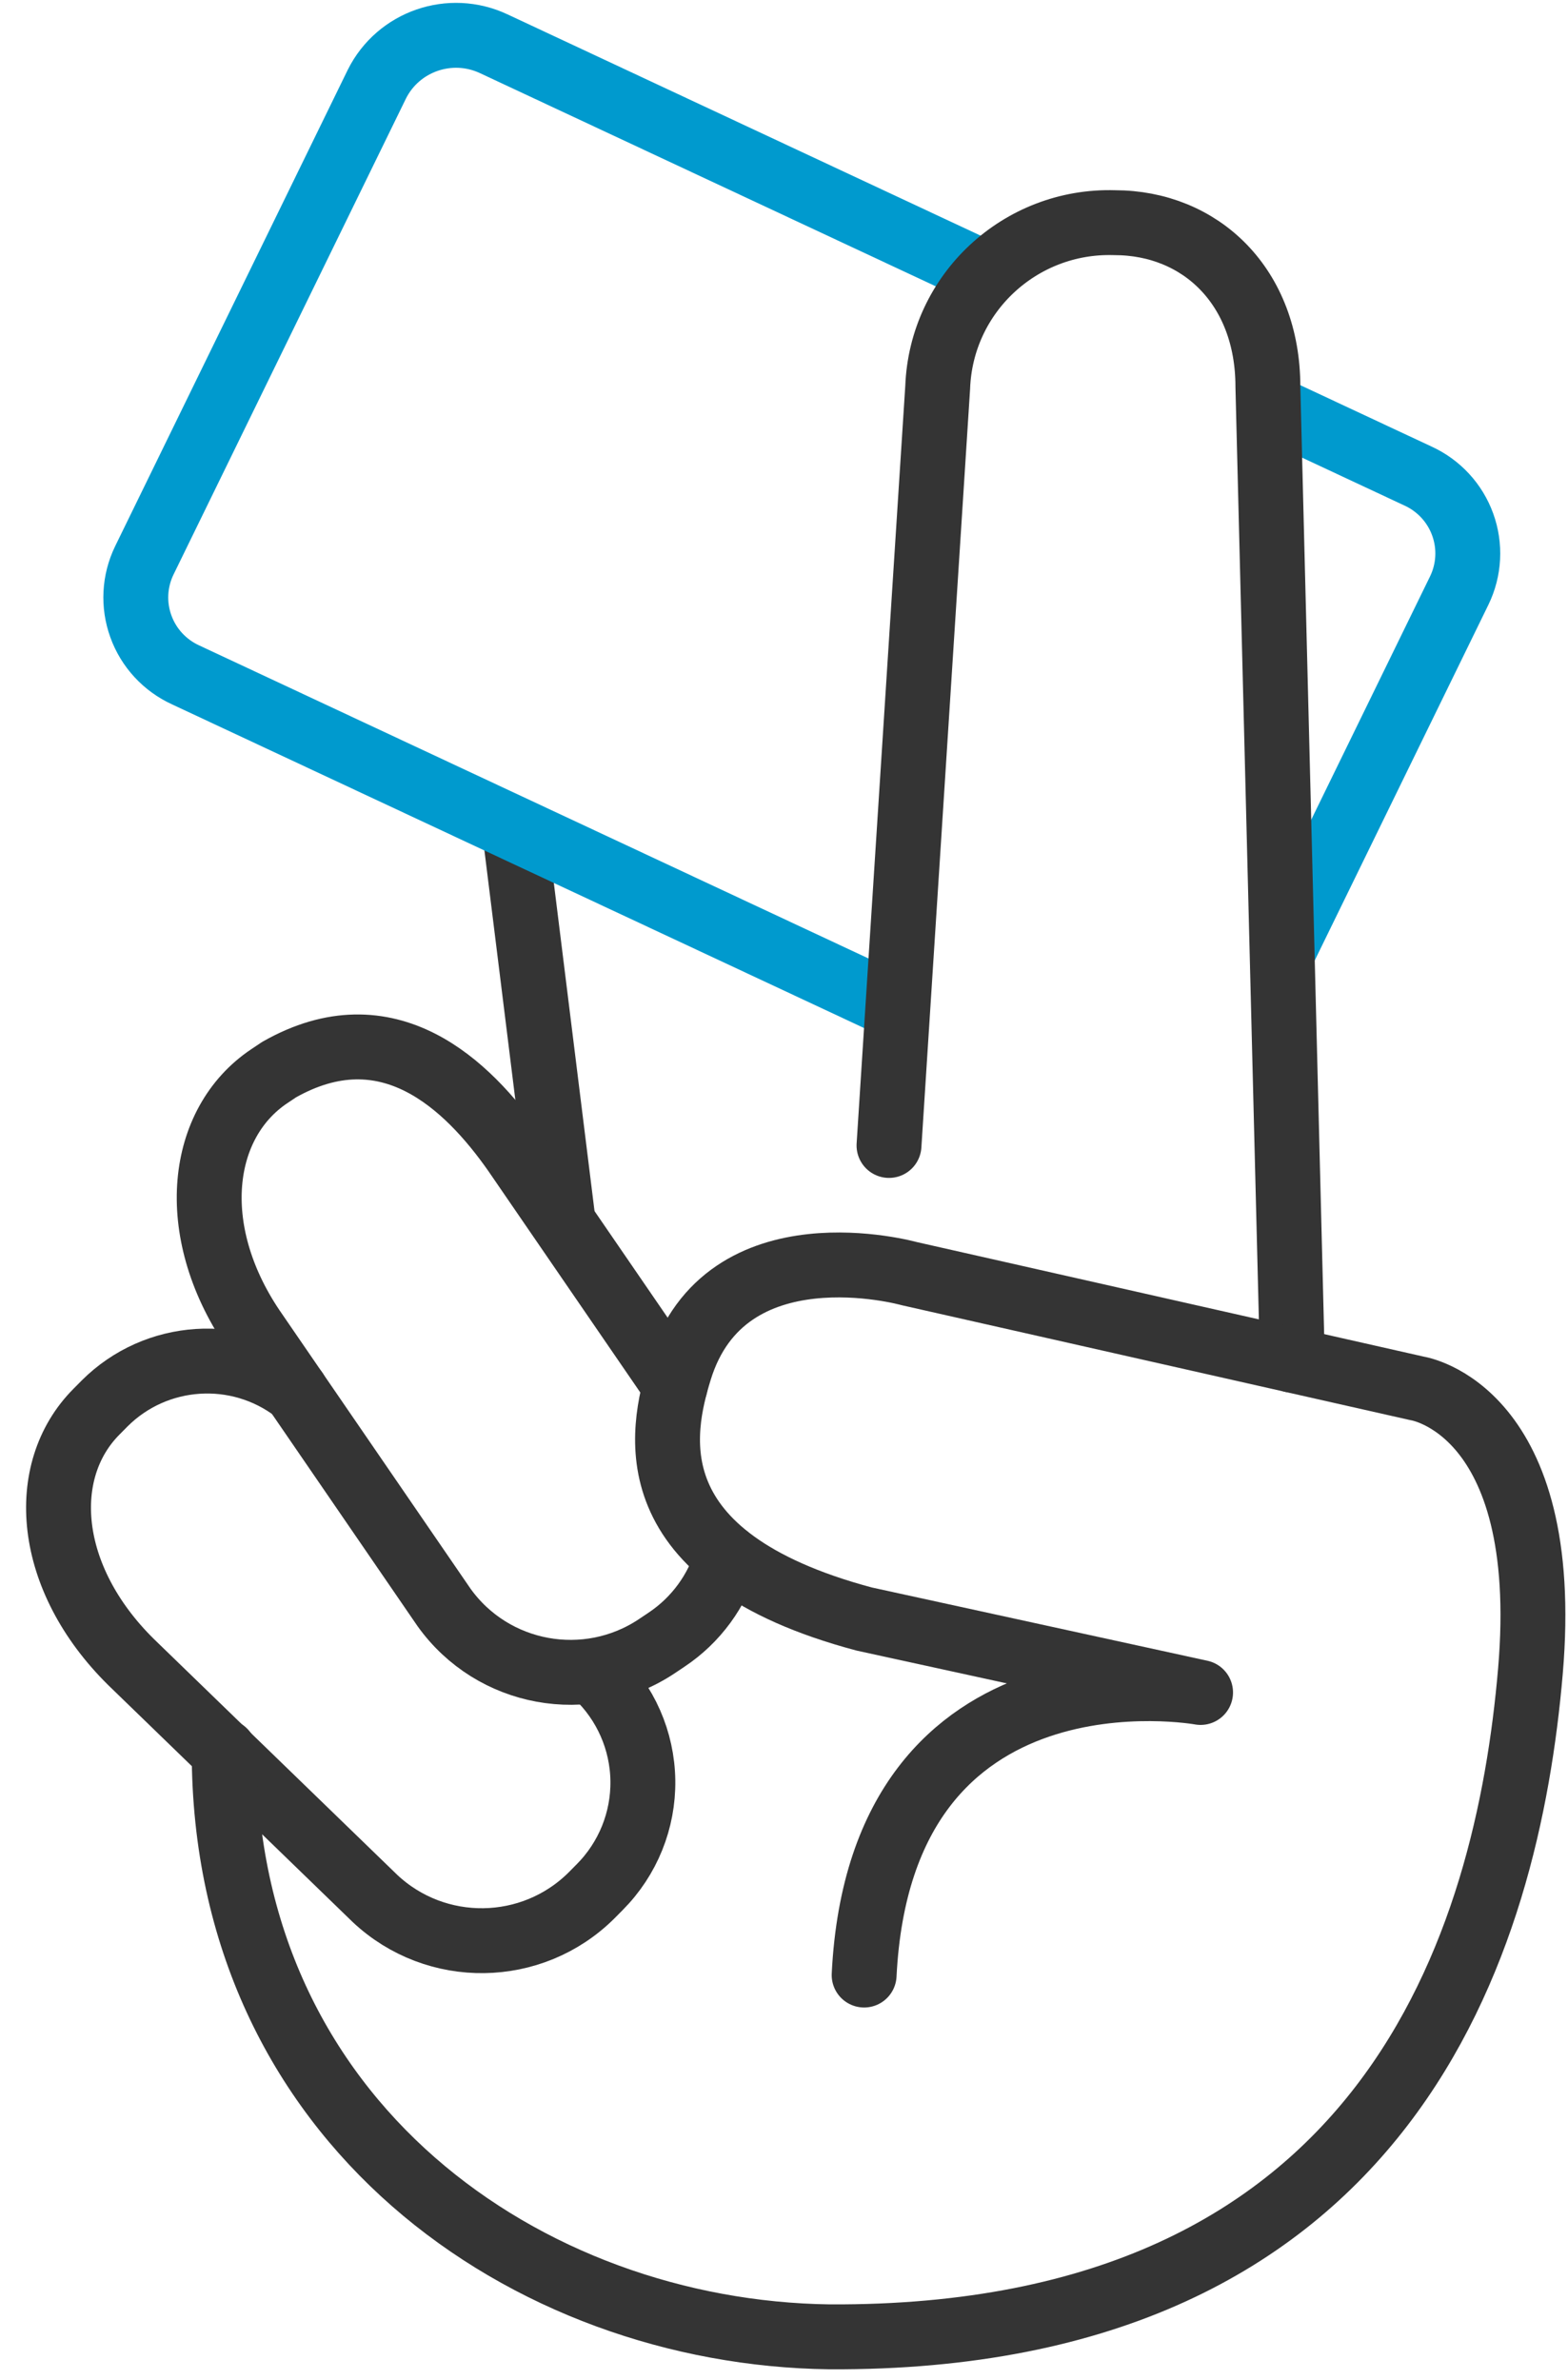
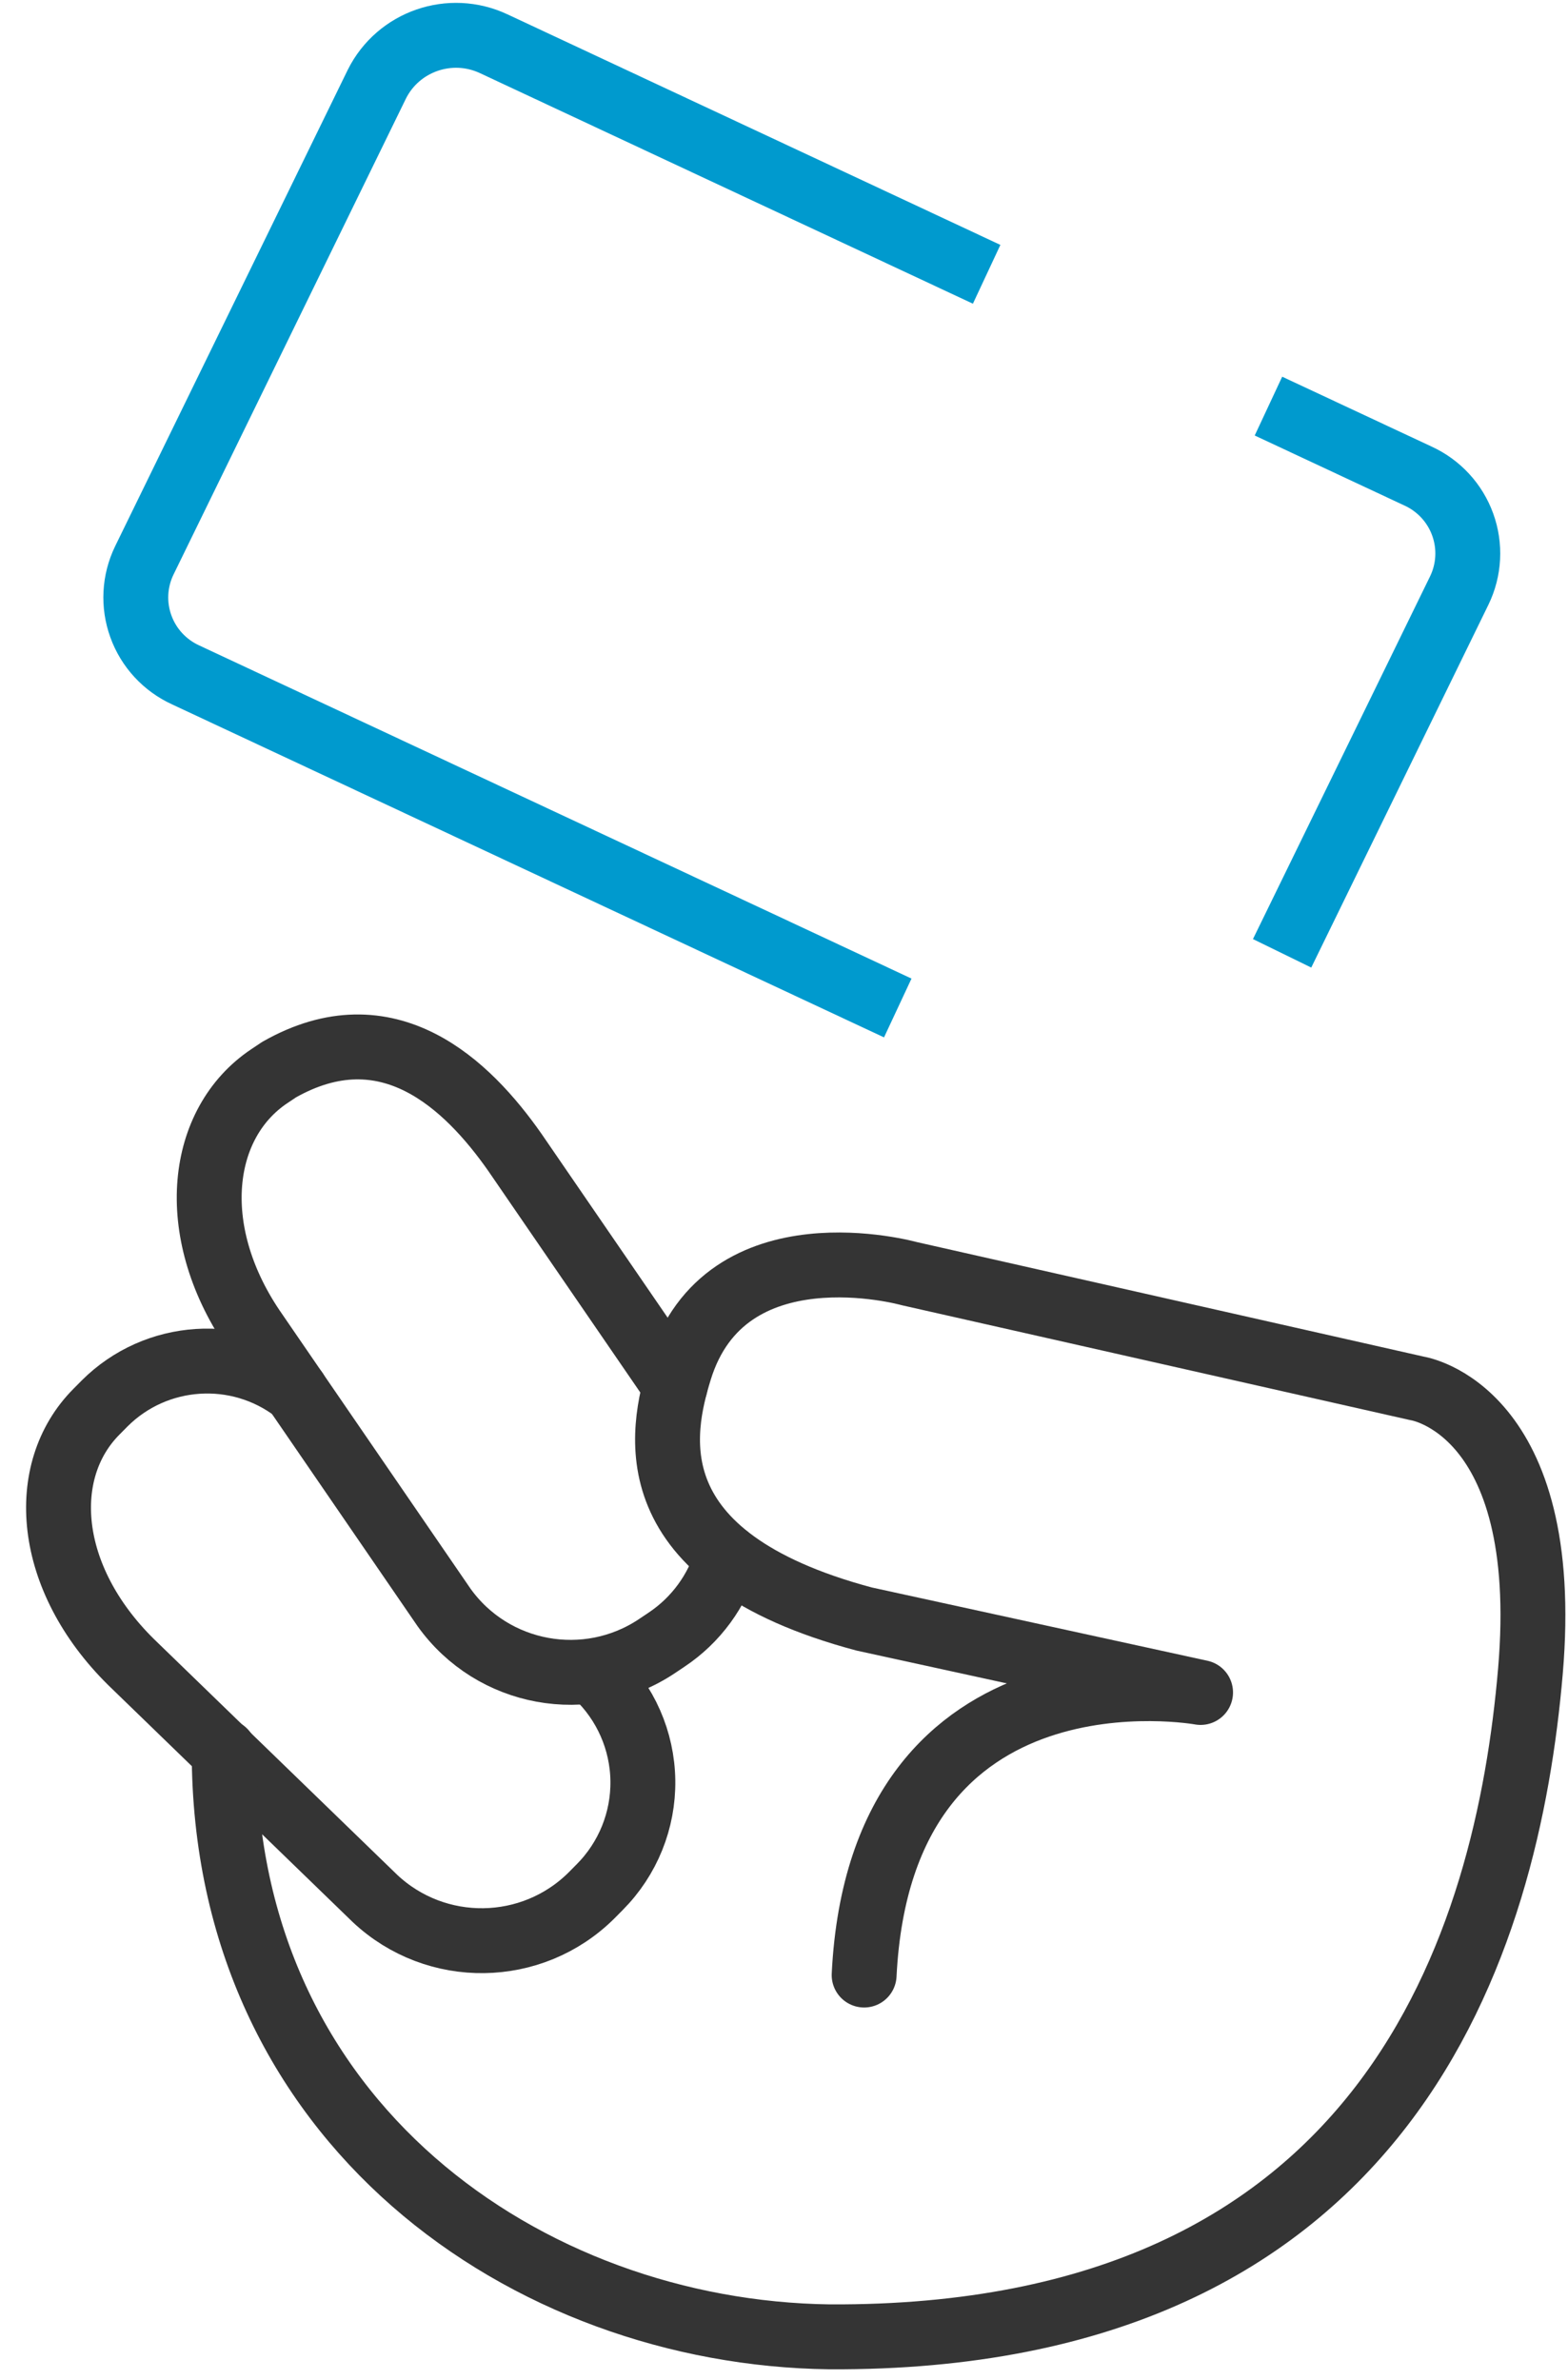
<svg xmlns="http://www.w3.org/2000/svg" width="58px" height="88px" viewBox="0 0 58 88" version="1.1">
  <title>693A4DFD-8DF0-454C-8D51-C533D4668DFE</title>
  <desc>Created with sketchtool.</desc>
  <g id="Final" stroke="none" stroke-width="1" fill="none" fill-rule="evenodd" stroke-linejoin="round">
    <g id="UK-Klarna" transform="translate(-1060, -884)" stroke-width="2.4">
      <g id="How-To" transform="translate(183, 770)">
        <g id="171020_Klarna_Icons_100x100_171006_Klarna_icon_100x100_Business-(1)" transform="translate(879, 115)">
-           <path d="M18.836,44.215 L17.028,29.64" id="_Path_" stroke="#343434" />
          <path d="M20.071,60.941 C21.142,61.957 21.758,63.36 21.779,64.833 C21.801,66.306 21.226,67.726 20.185,68.773 L19.878,69.083 C17.678,71.268 14.133,71.317 11.872,69.195 L2.846,60.451 C-0.308,57.338 -0.605,53.383 1.565,51.199 L1.872,50.889 C3.777,48.99 6.801,48.795 8.936,50.433" id="_Path_2" stroke="#343434" stroke-linecap="round" />
          <path d="M24.897,56.565 C24.536,57.816 23.743,58.9 22.657,59.624 L22.293,59.868 C19.711,61.587 16.224,60.95 14.423,58.43 L7.342,48.113 C4.878,44.452 5.387,40.517 7.955,38.795 L8.319,38.551 C12.347,36.262 15.286,39.095 17.046,41.608 L22.974,50.244" id="_Path_3" stroke="#343434" stroke-linecap="round" />
          <path d="M31.208,36.269 L4.867,23.954 C4.094,23.601 3.497,22.954 3.21,22.157 C2.922,21.361 2.968,20.483 3.338,19.721 L11.939,2.114 C12.731,0.526 14.655,-0.139 16.266,0.619 L34.496,9.142" id="Path" stroke="#009ACE" />
          <path d="M44.92,14.015 L50.449,16.6 C51.222,16.953 51.819,17.6 52.106,18.397 C52.394,19.193 52.348,20.071 51.978,20.833 L45.425,34.248" id="Path" stroke="#009ACE" />
-           <path d="M45.804,49.292 L44.899,13.302 C44.899,9.592 42.412,7.233 39.222,7.233 C35.734,7.129 32.815,9.847 32.685,13.32 L30.884,41.352" id="_Path_4" stroke="#343434" stroke-linecap="round" />
          <path d="M29.964,72.025 C30.593,59.416 42.409,61.577 42.409,61.577 L29.964,58.861 C21.401,56.579 22.454,51.912 23.137,49.679 C24.817,44.181 31.631,46.091 31.631,46.091 L50.431,50.337 C50.431,50.337 55.44,51.094 54.61,60.79 C53.759,70.738 49.419,85.509 28.683,85.402 C17.487,85.255 6.292,77.47 6.292,63.76" id="Path" stroke="#343434" stroke-linecap="round" />
        </g>
      </g>
    </g>
  </g>
</svg>